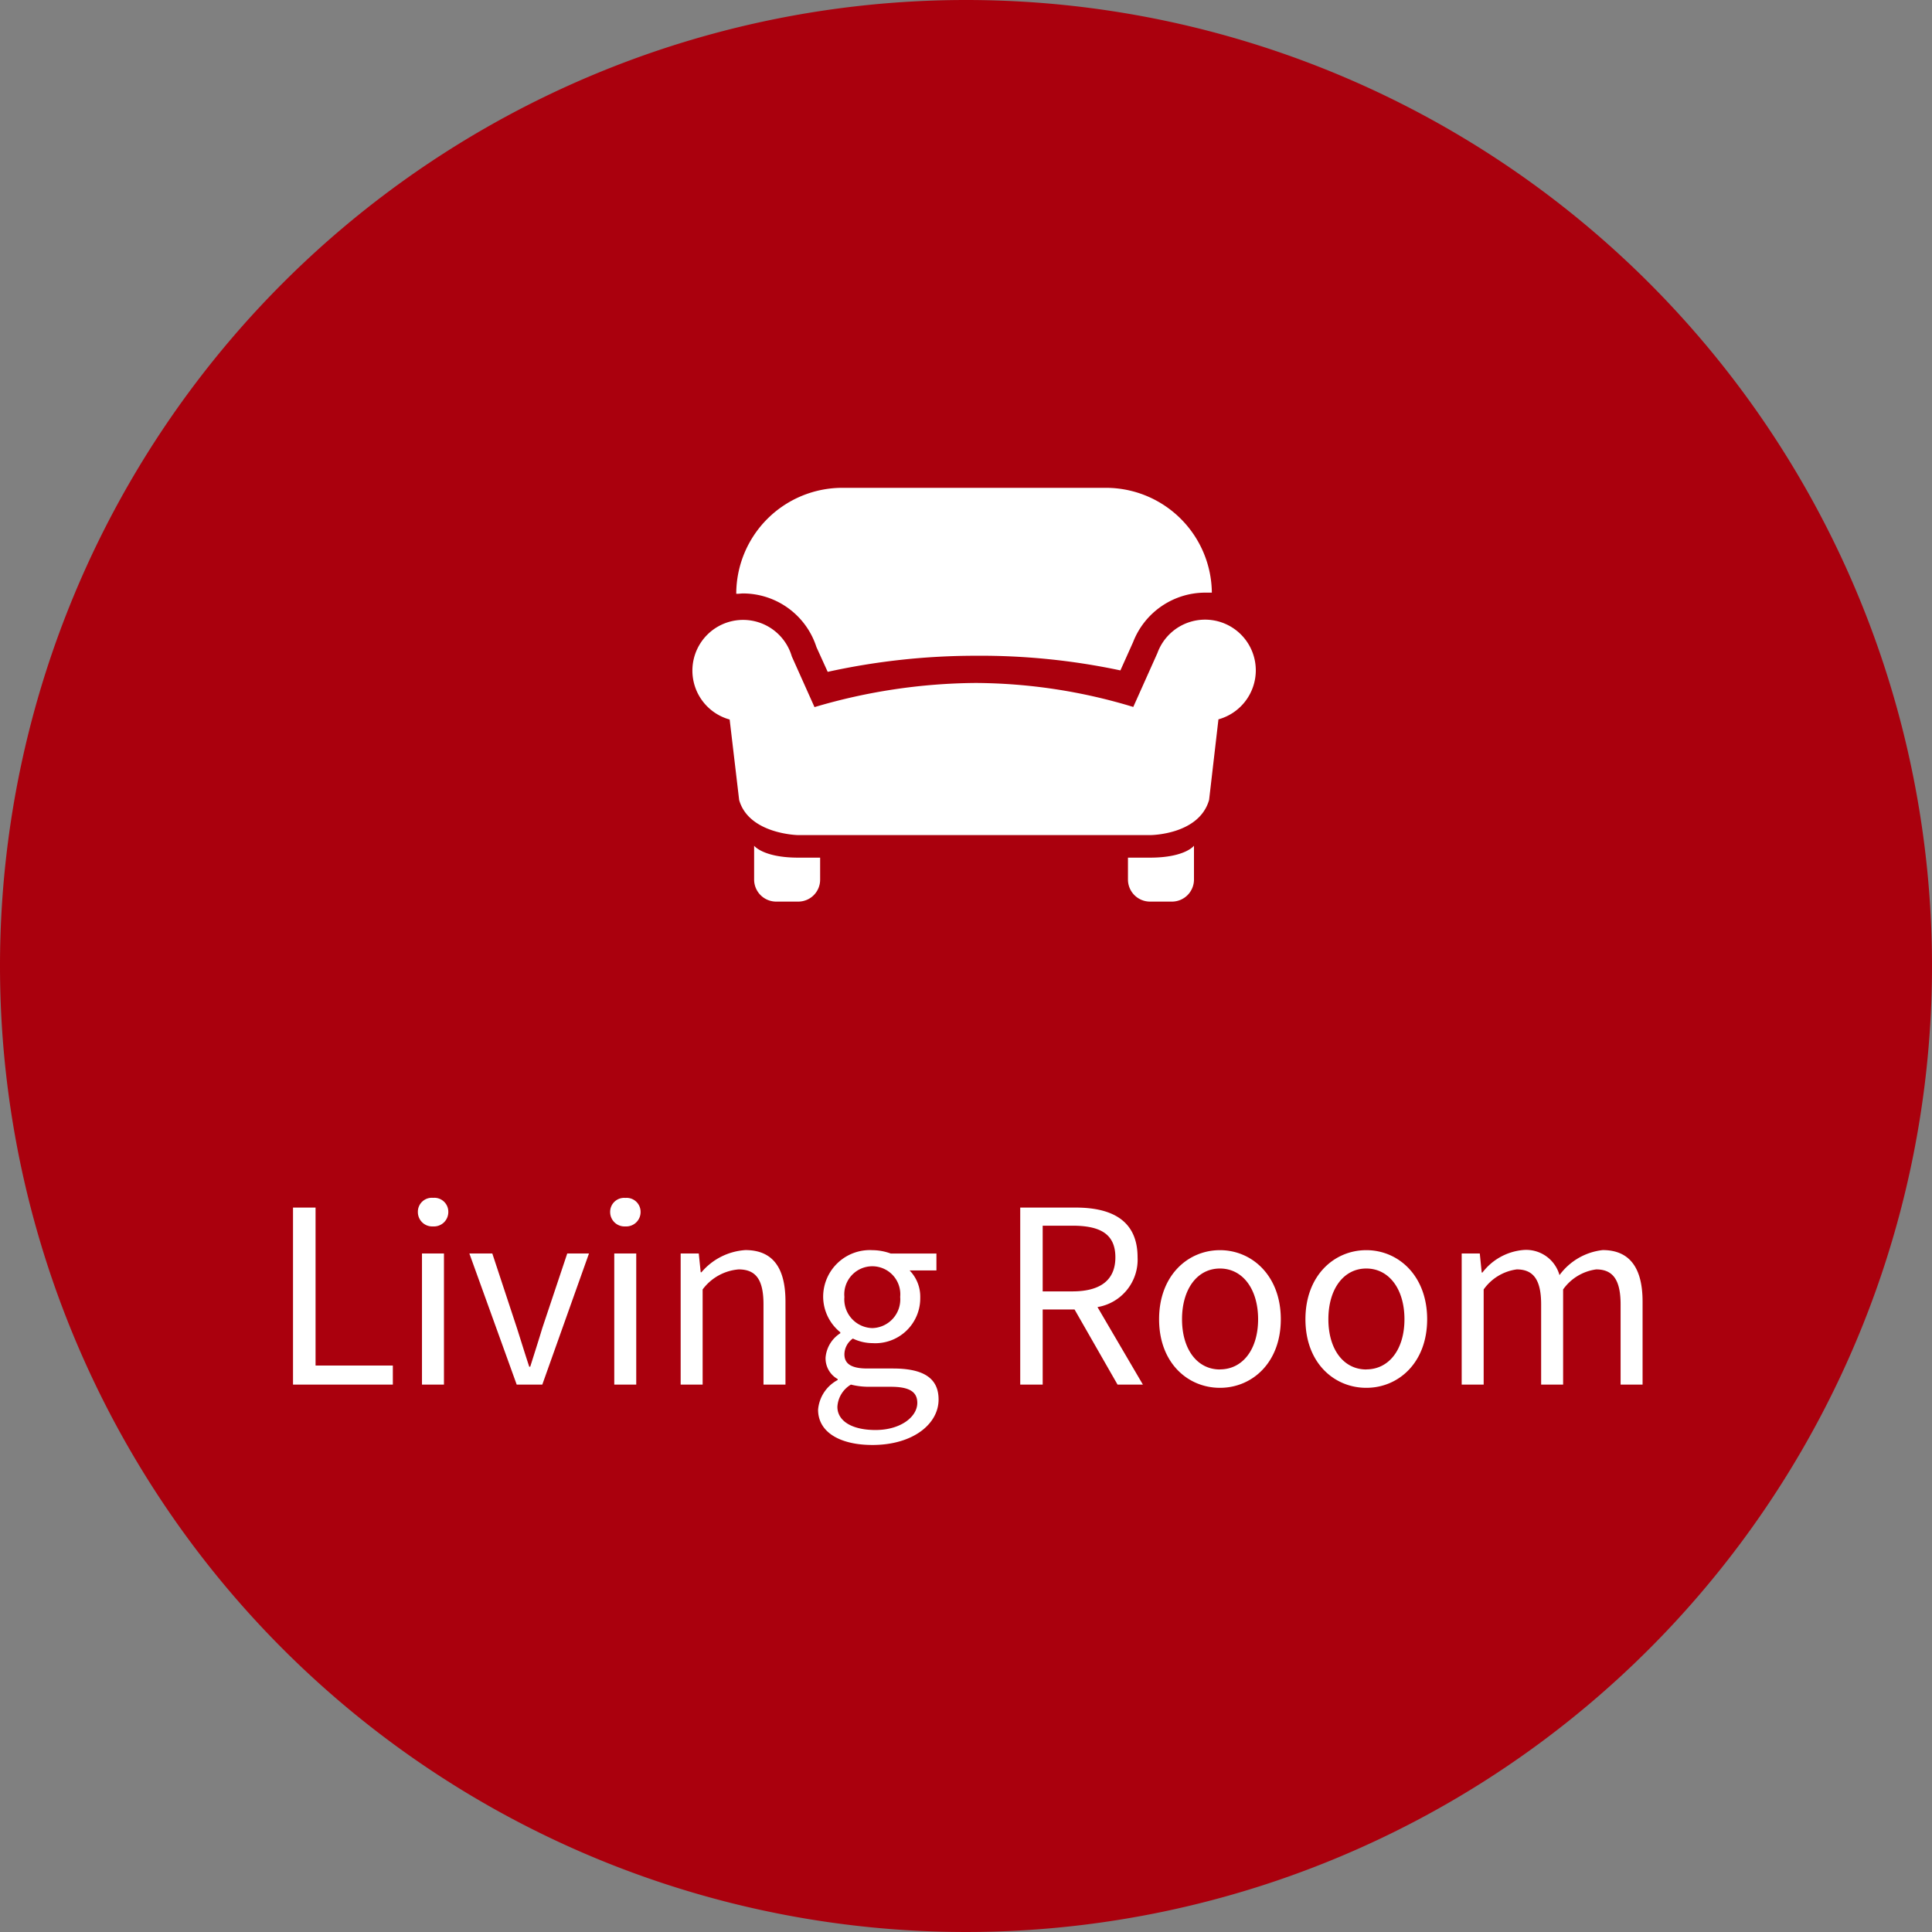
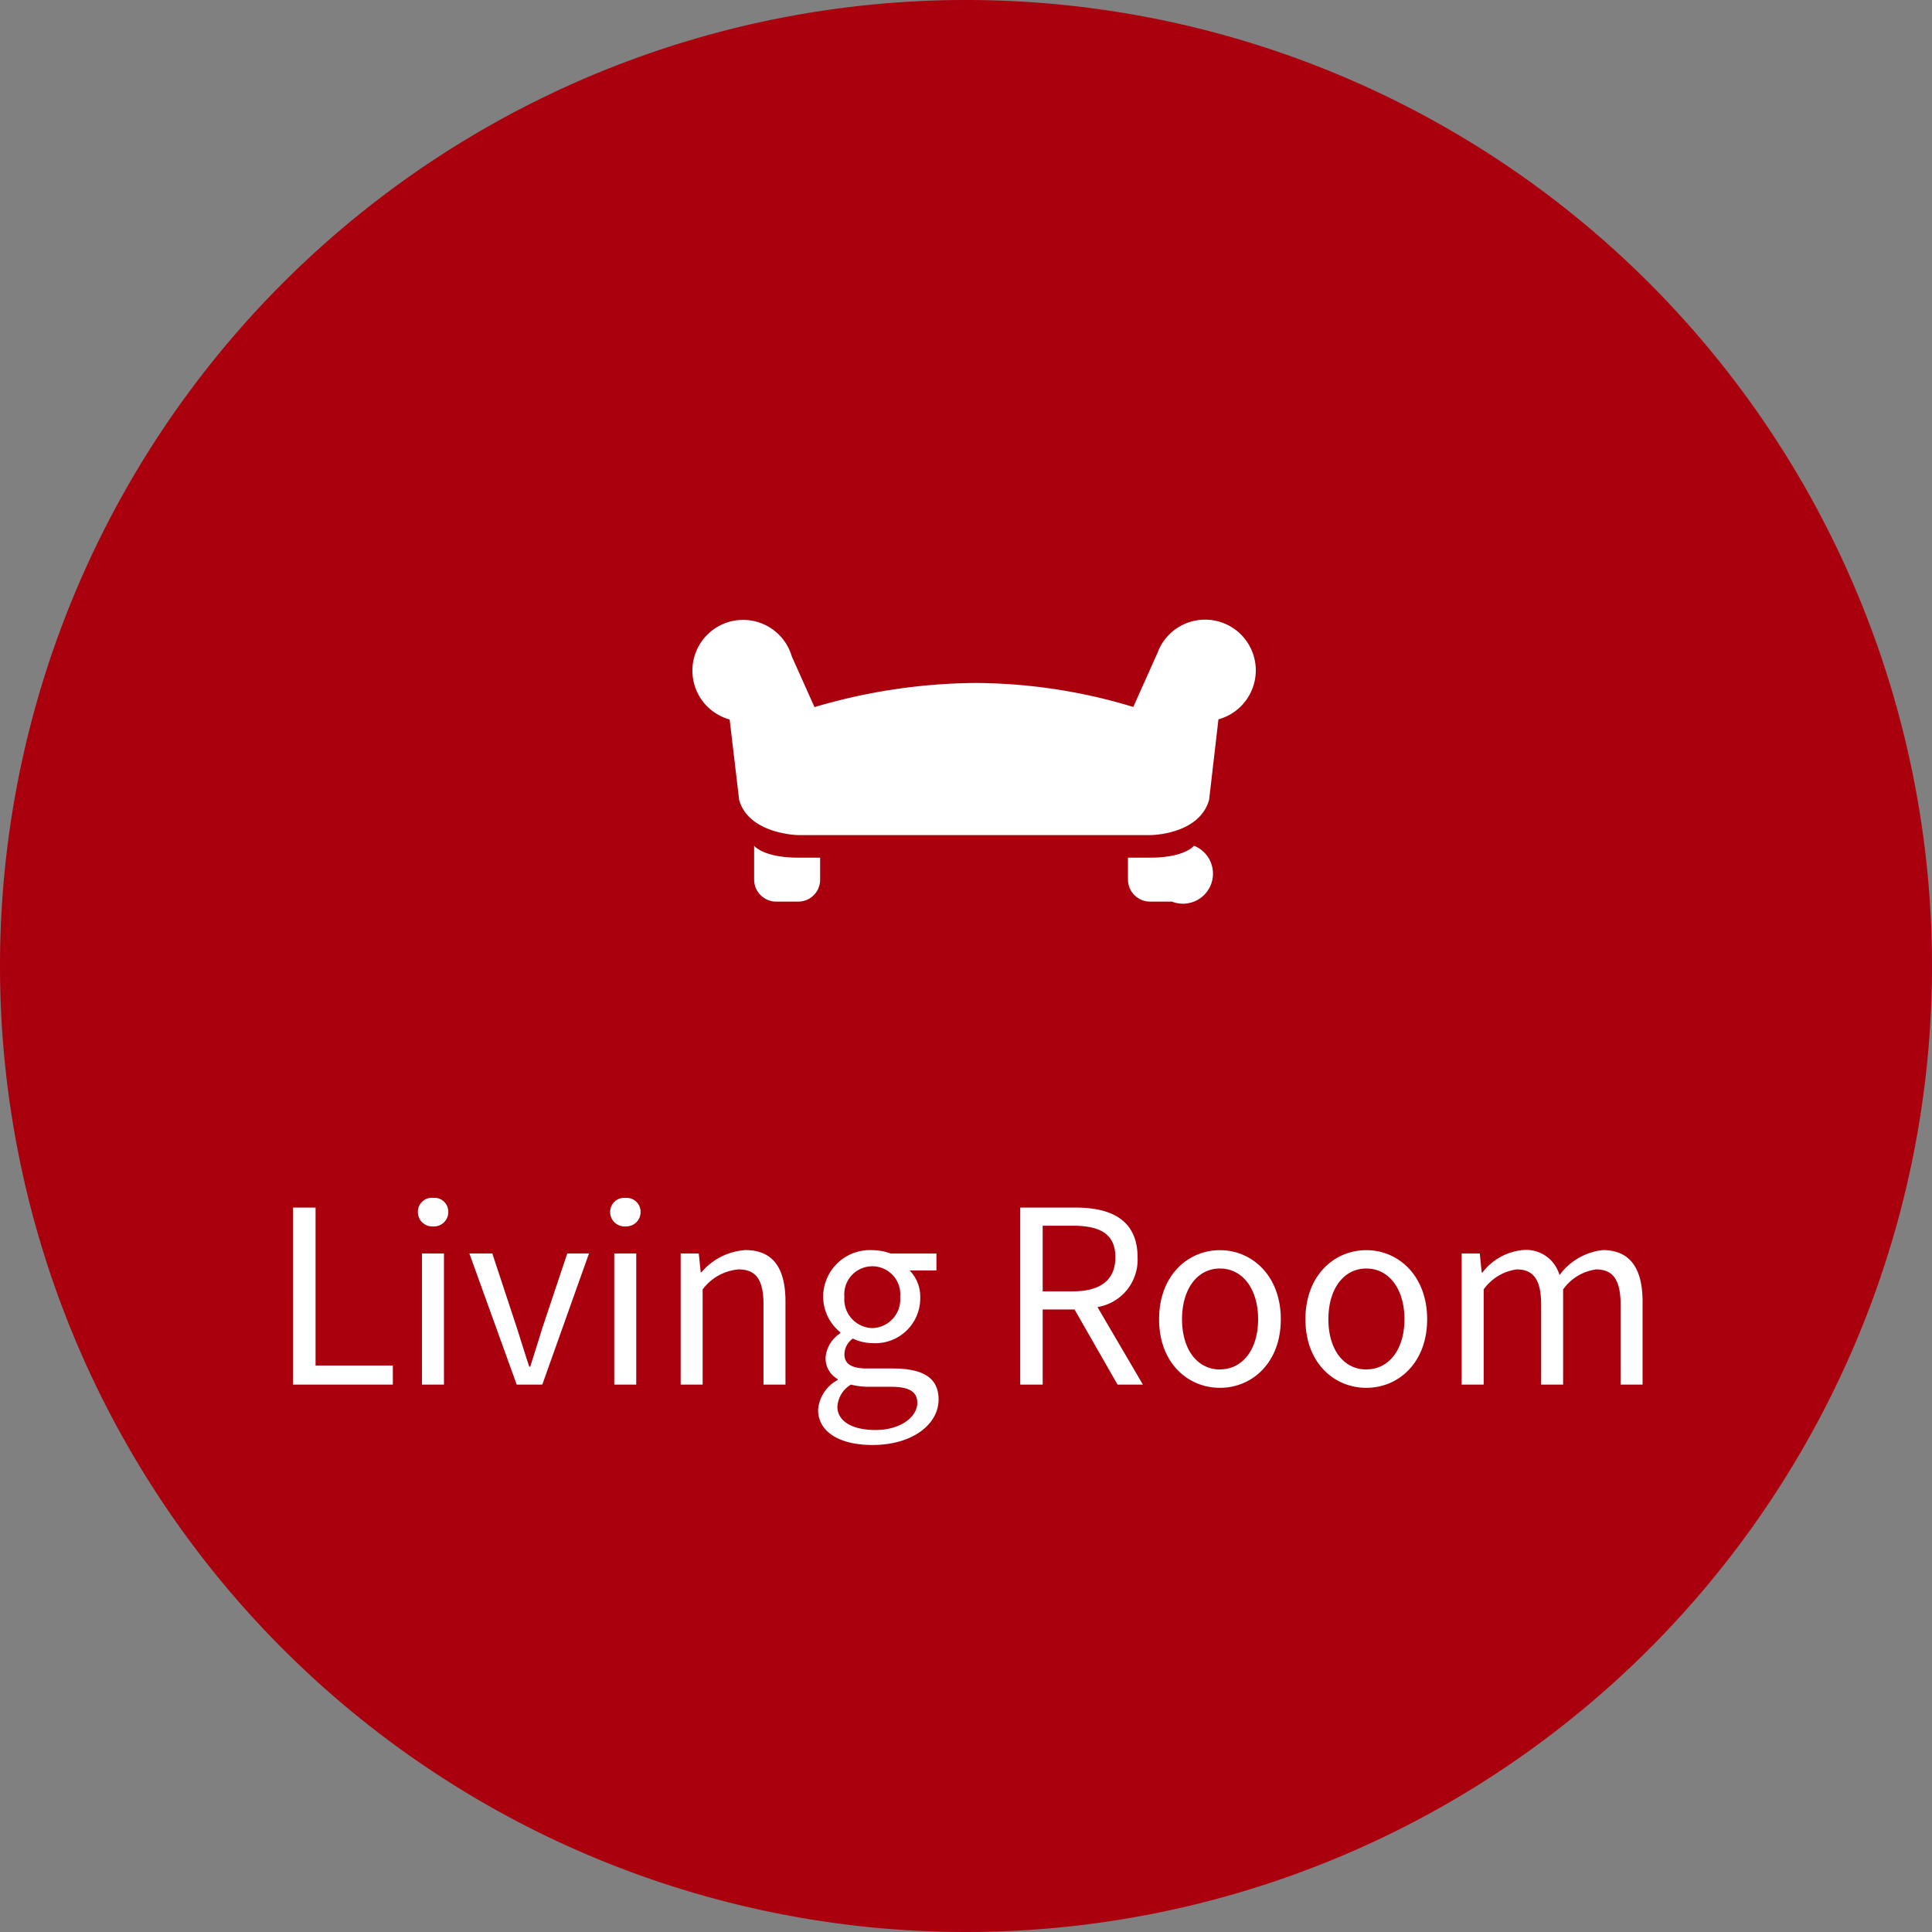
<svg xmlns="http://www.w3.org/2000/svg" width="120" height="120" viewBox="0 0 120 120">
  <rect x="0" y="0" width="120" height="120" fill="#808080" stroke="none" />
  <g id="livingroom" transform="translate(-2475 -9597)">
    <path id="Path_521" data-name="Path 521" d="M60,0A60,60,0,1,1,0,60,60,60,0,0,1,60,0Z" transform="translate(2475 9597)" fill="#aa000d" />
    <path id="Path_523" data-name="Path 523" d="M-41.8,0H-35.6V-1.185h-4.8v-9.81h-1.4Zm8.01,0h1.365V-8.145h-1.365Zm.69-9.825a.892.892,0,0,0,.945-.885A.867.867,0,0,0-33.1-11.6a.867.867,0,0,0-.945.885A.892.892,0,0,0-33.1-9.825ZM-27.907,0h1.59l2.9-8.145h-1.35L-26.317-3.51c-.24.8-.51,1.635-.75,2.4h-.06c-.255-.765-.51-1.6-.765-2.4l-1.53-4.635h-1.425Zm6.06,0h1.365V-8.145h-1.365Zm.69-9.825a.892.892,0,0,0,.945-.885.867.867,0,0,0-.945-.885.867.867,0,0,0-.945.885A.892.892,0,0,0-21.158-9.825ZM-17.723,0h1.365V-5.91a3.1,3.1,0,0,1,2.235-1.245c1.08,0,1.545.645,1.545,2.175V0h1.365V-5.16c0-2.085-.78-3.195-2.49-3.195a3.906,3.906,0,0,0-2.73,1.38h-.045l-.12-1.17h-1.125Zm11.91,3.75c2.52,0,4.11-1.305,4.11-2.82C-1.7-.405-2.648-1-4.537-1h-1.59c-1.1,0-1.425-.36-1.425-.885a1.213,1.213,0,0,1,.525-.975,2.833,2.833,0,0,0,1.215.285,2.793,2.793,0,0,0,2.97-2.835,2.326,2.326,0,0,0-.66-1.68h1.665v-1.05H-4.672a3.36,3.36,0,0,0-1.14-.21,2.9,2.9,0,0,0-3.06,2.91,2.859,2.859,0,0,0,1.065,2.19v.06A1.987,1.987,0,0,0-8.722-1.68a1.473,1.473,0,0,0,.75,1.335v.06A2.305,2.305,0,0,0-9.187,1.56C-9.187,2.97-7.807,3.75-5.812,3.75Zm0-7.26a1.785,1.785,0,0,1-1.74-1.935A1.742,1.742,0,0,1-5.812-7.35,1.739,1.739,0,0,1-4.088-5.445,1.783,1.783,0,0,1-5.812-3.51Zm.195,6.33c-1.485,0-2.37-.57-2.37-1.44A1.718,1.718,0,0,1-7.148,0,4.581,4.581,0,0,0-6.1.135h1.41c1.08,0,1.665.255,1.665,1C-3.023,2-4.058,2.82-5.618,2.82ZM4.763-9.87H6.608c1.725,0,2.67.51,2.67,1.965,0,1.425-.945,2.115-2.67,2.115H4.763ZM10.988,0,8.167-4.815a2.982,2.982,0,0,0,2.49-3.09c0-2.295-1.605-3.09-3.84-3.09H3.368V0H4.763V-4.665h1.98L9.413,0Zm4.785.2c2,0,3.78-1.56,3.78-4.26s-1.785-4.29-3.78-4.29-3.78,1.575-3.78,4.29S13.778.2,15.773.2Zm0-1.14c-1.41,0-2.355-1.245-2.355-3.12s.945-3.15,2.355-3.15,2.37,1.275,2.37,3.15S17.183-.945,15.773-.945ZM24.863.2c2,0,3.78-1.56,3.78-4.26s-1.785-4.29-3.78-4.29-3.78,1.575-3.78,4.29S22.868.2,24.863.2Zm0-1.14c-1.41,0-2.355-1.245-2.355-3.12s.945-3.15,2.355-3.15,2.37,1.275,2.37,3.15S26.273-.945,24.863-.945ZM30.788,0h1.365V-5.91a3.008,3.008,0,0,1,2.055-1.245c1.035,0,1.515.645,1.515,2.175V0h1.365V-5.91a3.008,3.008,0,0,1,2.055-1.245c1.035,0,1.515.645,1.515,2.175V0h1.365V-5.16c0-2.085-.8-3.195-2.475-3.195A3.85,3.85,0,0,0,36.863-6.8a2.148,2.148,0,0,0-2.25-1.56A3.579,3.579,0,0,0,32.077-6.96h-.045l-.12-1.185H30.788Z" transform="translate(2535 9683)" fill="#fff" />
    <g id="Layer_2" data-name="Layer 2" transform="translate(2518 9622)">
      <g id="Homecinema">
-         <path id="Path_76" data-name="Path 76" d="M28.43,31a1.37,1.37,0,0,1-1.37-1.37V28.27h1.37c2.18,0,2.73-.74,2.73-.74v2.1A1.37,1.37,0,0,1,29.79,31Z" fill="#fff" />
+         <path id="Path_76" data-name="Path 76" d="M28.43,31a1.37,1.37,0,0,1-1.37-1.37V28.27h1.37c2.18,0,2.73-.74,2.73-.74A1.37,1.37,0,0,1,29.79,31Z" fill="#fff" />
        <path id="Path_77" data-name="Path 77" d="M5.21,31a1.37,1.37,0,0,1-1.37-1.37v-2.1s.56.74,2.74.74H7.94v1.36A1.36,1.36,0,0,1,6.58,31Z" fill="#fff" />
        <path id="Path_78" data-name="Path 78" d="M35,16.66a3.15,3.15,0,0,0-6.11-1.1l-1.5,3.35a34.13,34.13,0,0,0-9.8-1.49,36,36,0,0,0-10,1.5L6.18,15.77a3.15,3.15,0,1,0-3.86,3.92l.59,5c.61,2.13,3.67,2.18,3.67,2.18H28.43s3.05,0,3.67-2.19l.58-5A3.16,3.16,0,0,0,35,16.66Z" fill="#fff" />
-         <path id="Path_79" data-name="Path 79" d="M3.16,11.86a4.8,4.8,0,0,1,4.55,3.33l.7,1.54a42.79,42.79,0,0,1,9.18-1,41.84,41.84,0,0,1,9,.91l.79-1.76a4.81,4.81,0,0,1,4.46-3.07h.43A6.58,6.58,0,0,0,25.7,5.3H9.31a6.59,6.59,0,0,0-6.58,6.58h0C2.88,11.89,3,11.86,3.16,11.86Z" fill="#fff" />
-         <rect id="Rectangle_135" data-name="Rectangle 135" width="35" height="35" fill="none" />
      </g>
    </g>
  </g>
</svg>